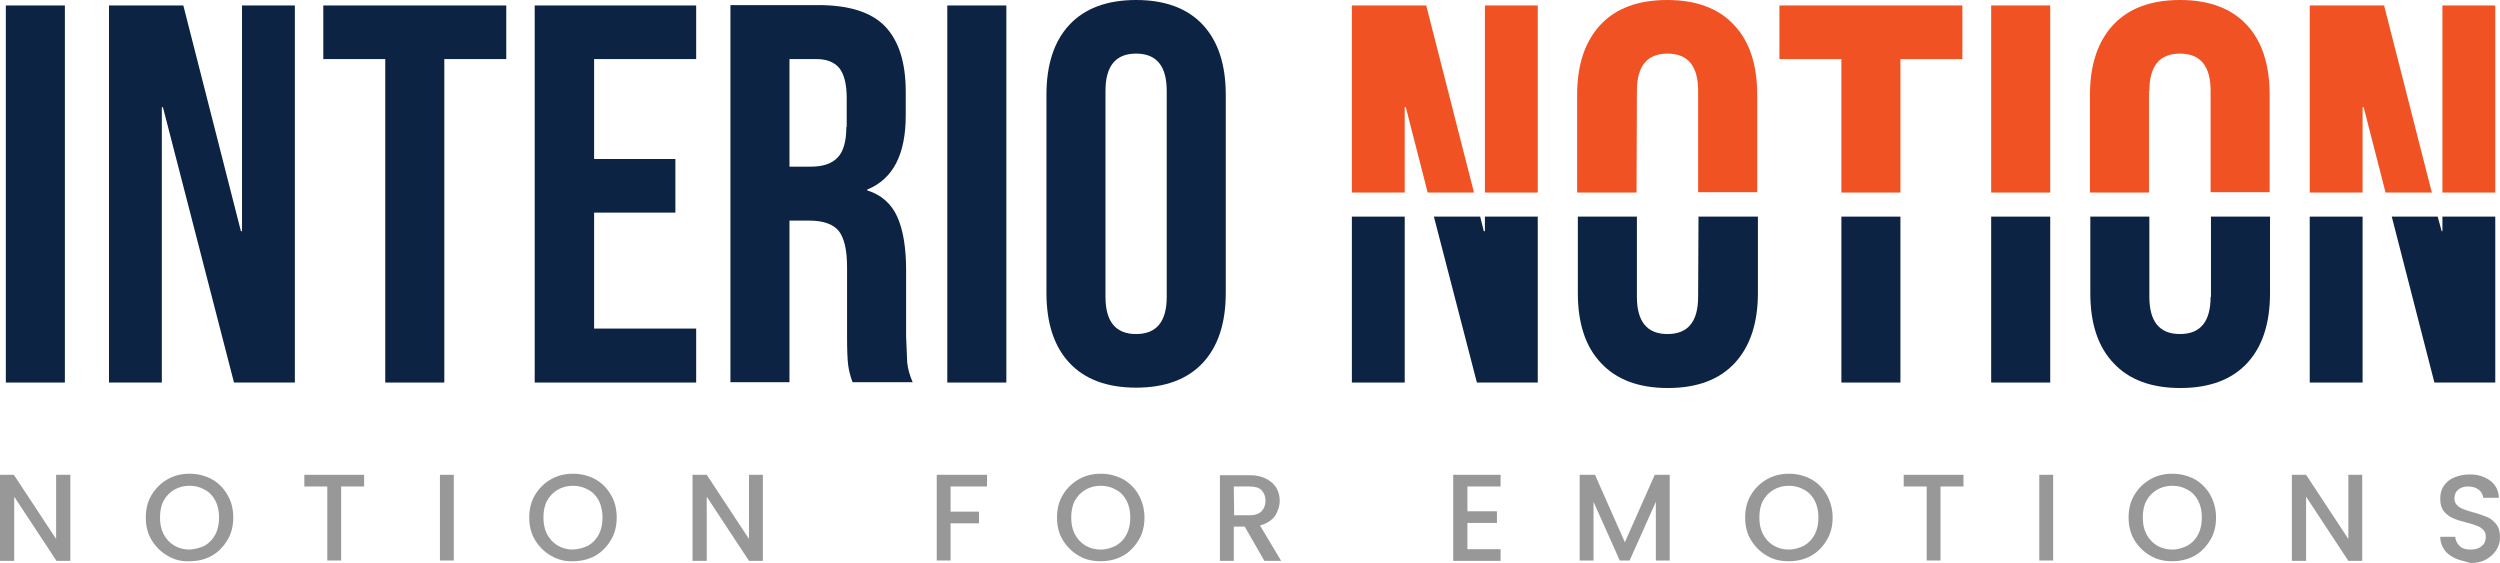
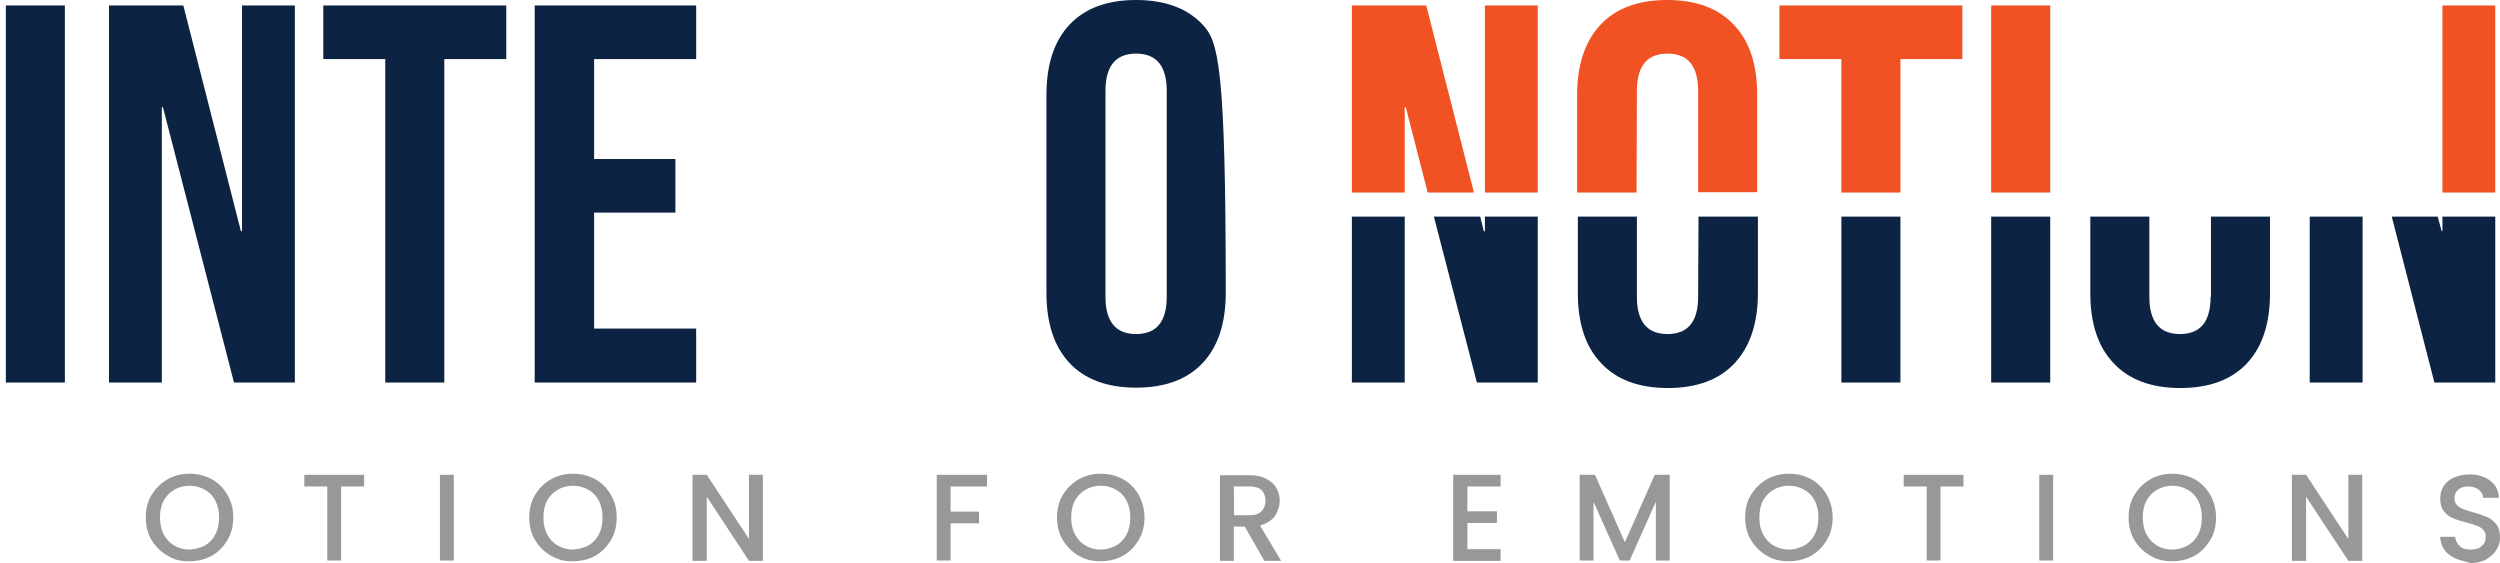
<svg xmlns="http://www.w3.org/2000/svg" width="222" height="50" viewBox="0 0 222 50" fill="none">
  <path d="M5.761 0.486H0.518V33.97H5.761V0.486Z" fill="#0C2344" />
  <path d="M21.491 20.531H21.394L16.28 0.486H9.678V33.97H14.371V9.521H14.468L20.779 33.97H26.184V0.486H21.491V20.531Z" fill="#0C2344" />
  <path d="M28.709 5.246H34.211V33.97H39.455V5.246H44.957V0.486H28.709V5.246Z" fill="#0C2344" />
  <path d="M47.481 33.97H61.82V29.177H52.757V18.88H59.975V14.119H52.757V5.246H61.82V0.486H47.481V33.97Z" fill="#0C2344" />
-   <path d="M80.463 29.89V23.996C80.463 22.021 80.204 20.434 79.686 19.268C79.168 18.102 78.262 17.293 77 16.904V16.839C79.298 15.9 80.43 13.731 80.43 10.233V8.161C80.43 5.538 79.816 3.627 78.586 2.332C77.356 1.069 75.381 0.453 72.663 0.453H64.862V33.938H70.106V19.592H71.918C73.116 19.592 73.99 19.916 74.475 20.499C74.961 21.114 75.219 22.183 75.219 23.705V29.825C75.219 31.056 75.252 31.93 75.317 32.416C75.381 32.902 75.511 33.42 75.705 33.938H81.045C80.787 33.355 80.625 32.772 80.56 32.189C80.528 31.606 80.495 30.829 80.463 29.89ZM75.155 11.269C75.155 12.532 74.896 13.472 74.378 13.99C73.86 14.54 73.051 14.799 72.015 14.799H70.106V5.246H72.501C73.439 5.246 74.119 5.538 74.54 6.056C74.961 6.606 75.187 7.481 75.187 8.679V11.269H75.155Z" fill="#0C2344" />
-   <path d="M89.364 0.486H84.12V33.97H89.364V0.486Z" fill="#0C2344" />
-   <path d="M100.886 0C98.297 0 96.322 0.745 94.963 2.202C93.603 3.659 92.924 5.732 92.924 8.42V26.004C92.924 28.692 93.603 30.764 94.963 32.221C96.322 33.679 98.297 34.424 100.886 34.424C103.475 34.424 105.45 33.679 106.809 32.221C108.168 30.764 108.848 28.692 108.848 26.004V8.42C108.848 5.732 108.168 3.659 106.809 2.202C105.45 0.745 103.475 0 100.886 0ZM103.605 26.36C103.605 28.562 102.698 29.663 100.886 29.663C99.073 29.663 98.167 28.562 98.167 26.36V8.063C98.167 5.861 99.073 4.76 100.886 4.76C102.698 4.76 103.605 5.861 103.605 8.063V26.36Z" fill="#0C2344" />
+   <path d="M100.886 0C98.297 0 96.322 0.745 94.963 2.202C93.603 3.659 92.924 5.732 92.924 8.42V26.004C92.924 28.692 93.603 30.764 94.963 32.221C96.322 33.679 98.297 34.424 100.886 34.424C103.475 34.424 105.45 33.679 106.809 32.221C108.168 30.764 108.848 28.692 108.848 26.004C108.848 5.732 108.168 3.659 106.809 2.202C105.45 0.745 103.475 0 100.886 0ZM103.605 26.36C103.605 28.562 102.698 29.663 100.886 29.663C99.073 29.663 98.167 28.562 98.167 26.36V8.063C98.167 5.861 99.073 4.76 100.886 4.76C102.698 4.76 103.605 5.861 103.605 8.063V26.36Z" fill="#0C2344" />
  <path d="M124.739 9.521H124.836L126.778 17.098H130.889L126.649 0.486H120.046V17.098H124.739V9.521Z" fill="#F05223" />
  <path d="M124.739 19.236H120.046V33.97H124.739V19.236Z" fill="#0C2344" />
  <path d="M131.86 20.531H131.763L131.44 19.236H127.329L131.148 33.97H136.553V19.236H131.86V20.531Z" fill="#0C2344" />
  <path d="M136.553 0.486H131.86V17.098H136.553V0.486Z" fill="#F05223" />
  <path d="M150.794 26.36C150.794 28.562 149.888 29.663 148.075 29.663C146.263 29.663 145.357 28.562 145.357 26.36V19.236H140.113V26.036C140.113 28.724 140.793 30.797 142.185 32.254C143.544 33.711 145.518 34.456 148.108 34.456C150.697 34.456 152.671 33.711 154.031 32.254C155.39 30.797 156.102 28.724 156.102 26.036V19.236H150.827L150.794 26.36Z" fill="#0C2344" />
  <path d="M145.357 8.063C145.357 5.861 146.263 4.76 148.076 4.76C149.888 4.76 150.794 5.861 150.794 8.063V17.066H156.038V8.42C156.038 5.732 155.358 3.659 153.966 2.202C152.607 0.745 150.633 0 148.043 0C145.454 0 143.48 0.745 142.12 2.202C140.761 3.659 140.049 5.732 140.049 8.42V17.098H145.325L145.357 8.063Z" fill="#F05223" />
  <path d="M168.757 5.246H174.26V0.486H158.012V5.246H163.514V17.098H168.757V5.246Z" fill="#F05223" />
  <path d="M168.758 19.236H163.515V33.97H168.758V19.236Z" fill="#0C2344" />
  <path d="M182.06 0.486H176.816V17.098H182.06V0.486Z" fill="#F05223" />
  <path d="M182.06 19.236H176.816V33.97H182.06V19.236Z" fill="#0C2344" />
  <path d="M196.301 26.36C196.301 28.562 195.395 29.663 193.582 29.663C191.77 29.663 190.863 28.562 190.863 26.36V19.236H185.62V26.036C185.62 28.724 186.3 30.797 187.692 32.254C189.051 33.711 191.025 34.456 193.615 34.456C196.204 34.456 198.178 33.711 199.538 32.254C200.897 30.797 201.577 28.724 201.577 26.036V19.236H196.333V26.36H196.301Z" fill="#0C2344" />
-   <path d="M190.864 8.063C190.864 5.861 191.77 4.76 193.582 4.76C195.395 4.76 196.301 5.861 196.301 8.063V17.066H201.544V8.42C201.544 5.732 200.865 3.659 199.505 2.202C198.146 0.745 196.172 0 193.582 0C190.993 0 189.019 0.745 187.659 2.202C186.3 3.659 185.588 5.732 185.588 8.42V17.098H190.831V8.063H190.864Z" fill="#F05223" />
-   <path d="M209.798 9.521H209.895L211.837 17.098H215.947L211.707 0.486H205.104V17.098H209.798V9.521Z" fill="#F05223" />
  <path d="M221.579 0.486H216.886V17.098H221.579V0.486Z" fill="#F05223" />
  <path d="M216.887 20.531H216.822L216.466 19.236H212.388L216.175 33.97H221.58V19.236H216.887V20.531Z" fill="#0C2344" />
  <path d="M209.798 19.236H205.104V33.97H209.798V19.236Z" fill="#0C2344" />
-   <path d="M6.247 49.806H5.017L1.262 44.106V49.806H0V42.163H1.23L4.984 47.863V42.163H6.247V49.806Z" fill="#989898" />
  <path d="M14.888 49.352C14.306 49.029 13.82 48.543 13.464 47.96C13.108 47.377 12.946 46.697 12.946 45.952C12.946 45.207 13.108 44.527 13.464 43.944C13.82 43.361 14.273 42.908 14.888 42.552C15.471 42.228 16.118 42.066 16.83 42.066C17.542 42.066 18.19 42.228 18.805 42.552C19.387 42.876 19.873 43.361 20.196 43.944C20.552 44.527 20.714 45.207 20.714 45.952C20.714 46.697 20.552 47.377 20.196 47.96C19.84 48.543 19.387 49.029 18.805 49.352C18.222 49.676 17.542 49.838 16.83 49.838C16.118 49.87 15.471 49.709 14.888 49.352ZM18.19 48.446C18.578 48.219 18.902 47.895 19.128 47.442C19.355 47.021 19.452 46.503 19.452 45.952C19.452 45.402 19.355 44.916 19.128 44.462C18.902 44.041 18.61 43.718 18.19 43.491C17.801 43.264 17.348 43.135 16.83 43.135C16.312 43.135 15.859 43.264 15.471 43.491C15.082 43.718 14.759 44.041 14.532 44.462C14.306 44.883 14.209 45.369 14.209 45.952C14.209 46.535 14.306 46.988 14.532 47.442C14.759 47.863 15.05 48.187 15.471 48.446C15.859 48.672 16.312 48.802 16.83 48.802C17.348 48.769 17.801 48.64 18.19 48.446Z" fill="#989898" />
  <path d="M32.334 42.163V43.2H30.294V49.773H29.064V43.2H27.025V42.163H32.334Z" fill="#989898" />
  <path d="M40.297 42.163H39.066V49.773H40.297V42.163Z" fill="#989898" />
  <path d="M48.938 49.352C48.355 49.029 47.87 48.543 47.514 47.96C47.158 47.377 46.996 46.697 46.996 45.952C46.996 45.207 47.158 44.527 47.514 43.944C47.87 43.361 48.323 42.908 48.938 42.552C49.521 42.228 50.168 42.066 50.88 42.066C51.592 42.066 52.239 42.228 52.854 42.552C53.437 42.876 53.922 43.361 54.246 43.944C54.602 44.527 54.764 45.207 54.764 45.952C54.764 46.697 54.602 47.377 54.246 47.96C53.89 48.543 53.437 49.029 52.854 49.352C52.272 49.676 51.592 49.838 50.88 49.838C50.2 49.87 49.553 49.709 48.938 49.352ZM52.239 48.446C52.628 48.219 52.952 47.895 53.178 47.442C53.405 47.021 53.502 46.503 53.502 45.952C53.502 45.402 53.405 44.916 53.178 44.462C52.952 44.041 52.66 43.718 52.239 43.491C51.851 43.264 51.398 43.135 50.88 43.135C50.362 43.135 49.909 43.264 49.521 43.491C49.132 43.718 48.809 44.041 48.582 44.462C48.355 44.883 48.258 45.369 48.258 45.952C48.258 46.535 48.355 46.988 48.582 47.442C48.809 47.863 49.1 48.187 49.521 48.446C49.909 48.672 50.362 48.802 50.88 48.802C51.398 48.769 51.851 48.64 52.239 48.446Z" fill="#989898" />
  <path d="M67.743 49.806H66.513L62.758 44.106V49.806H61.496V42.163H62.758L66.513 47.863V42.163H67.743V49.806Z" fill="#989898" />
  <path d="M87.648 42.163V43.2H84.412V45.434H86.936V46.47H84.412V49.773H83.182V42.163H87.648Z" fill="#989898" />
  <path d="M95.804 49.352C95.222 49.029 94.736 48.543 94.38 47.96C94.024 47.377 93.862 46.697 93.862 45.952C93.862 45.207 94.024 44.527 94.38 43.944C94.736 43.361 95.189 42.908 95.804 42.552C96.387 42.228 97.034 42.066 97.746 42.066C98.458 42.066 99.106 42.228 99.721 42.552C100.303 42.876 100.789 43.361 101.112 43.944C101.436 44.527 101.63 45.207 101.63 45.952C101.63 46.697 101.468 47.377 101.112 47.96C100.756 48.543 100.303 49.029 99.721 49.352C99.138 49.676 98.458 49.838 97.746 49.838C97.034 49.838 96.387 49.709 95.804 49.352ZM99.106 48.446C99.494 48.219 99.818 47.895 100.044 47.442C100.271 47.021 100.368 46.503 100.368 45.952C100.368 45.402 100.271 44.916 100.044 44.462C99.818 44.041 99.526 43.718 99.106 43.491C98.717 43.264 98.264 43.135 97.746 43.135C97.228 43.135 96.775 43.264 96.387 43.491C95.999 43.718 95.675 44.041 95.448 44.462C95.222 44.883 95.125 45.369 95.125 45.952C95.125 46.535 95.222 46.988 95.448 47.442C95.675 47.863 95.966 48.187 96.387 48.446C96.775 48.672 97.228 48.802 97.746 48.802C98.264 48.802 98.717 48.64 99.106 48.446Z" fill="#989898" />
  <path d="M112.279 49.806L110.531 46.762H109.56V49.806H108.33V42.196H110.952C111.534 42.196 112.02 42.293 112.441 42.519C112.829 42.714 113.153 43.005 113.347 43.329C113.541 43.685 113.638 44.041 113.638 44.462C113.638 44.948 113.476 45.402 113.217 45.822C112.926 46.211 112.473 46.503 111.89 46.664L113.768 49.806H112.279ZM109.592 45.758H110.984C111.437 45.758 111.793 45.628 112.02 45.402C112.246 45.175 112.376 44.851 112.376 44.462C112.376 44.074 112.246 43.75 112.02 43.523C111.793 43.297 111.437 43.2 110.952 43.2H109.56L109.592 45.758Z" fill="#989898" />
  <path d="M130.306 43.167V45.402H132.928V46.438H130.306V48.769H133.252V49.806H129.044V42.163H133.252V43.2H130.306V43.167Z" fill="#989898" />
  <path d="M148.27 42.163V49.773H147.04V44.56L144.71 49.773H143.836L141.505 44.56V49.773H140.275V42.163H141.635L144.289 48.154L146.943 42.163H148.27Z" fill="#989898" />
  <path d="M156.912 49.352C156.329 49.029 155.844 48.543 155.488 47.96C155.132 47.377 154.97 46.697 154.97 45.952C154.97 45.207 155.132 44.527 155.488 43.944C155.844 43.361 156.297 42.908 156.912 42.552C157.494 42.228 158.142 42.066 158.854 42.066C159.566 42.066 160.213 42.228 160.828 42.552C161.411 42.876 161.896 43.361 162.22 43.944C162.543 44.527 162.738 45.207 162.738 45.952C162.738 46.697 162.576 47.377 162.22 47.96C161.864 48.543 161.411 49.029 160.828 49.352C160.245 49.676 159.566 49.838 158.854 49.838C158.142 49.838 157.494 49.709 156.912 49.352ZM160.213 48.446C160.601 48.219 160.925 47.895 161.152 47.442C161.378 47.021 161.475 46.503 161.475 45.952C161.475 45.402 161.378 44.916 161.152 44.462C160.925 44.041 160.634 43.718 160.213 43.491C159.825 43.264 159.372 43.135 158.854 43.135C158.336 43.135 157.883 43.264 157.494 43.491C157.106 43.718 156.782 44.041 156.556 44.462C156.329 44.883 156.232 45.369 156.232 45.952C156.232 46.535 156.329 46.988 156.556 47.442C156.782 47.863 157.074 48.187 157.494 48.446C157.883 48.672 158.336 48.802 158.854 48.802C159.372 48.802 159.825 48.64 160.213 48.446Z" fill="#989898" />
  <path d="M174.357 42.163V43.2H172.318V49.773H171.088V43.2H169.049V42.163H174.357Z" fill="#989898" />
  <path d="M182.319 42.163H181.089V49.773H182.319V42.163Z" fill="#989898" />
  <path d="M190.961 49.352C190.378 49.029 189.892 48.543 189.536 47.96C189.18 47.377 189.019 46.697 189.019 45.952C189.019 45.207 189.18 44.527 189.536 43.944C189.892 43.361 190.346 42.908 190.961 42.552C191.543 42.228 192.19 42.066 192.903 42.066C193.615 42.066 194.262 42.228 194.877 42.552C195.459 42.876 195.945 43.361 196.269 43.944C196.592 44.527 196.786 45.207 196.786 45.952C196.786 46.697 196.625 47.377 196.269 47.96C195.913 48.543 195.459 49.029 194.877 49.352C194.294 49.676 193.615 49.838 192.903 49.838C192.19 49.838 191.575 49.709 190.961 49.352ZM194.262 48.446C194.65 48.219 194.974 47.895 195.2 47.442C195.427 47.021 195.524 46.503 195.524 45.952C195.524 45.402 195.427 44.916 195.2 44.462C194.974 44.041 194.683 43.718 194.262 43.491C193.873 43.264 193.42 43.135 192.903 43.135C192.385 43.135 191.932 43.264 191.543 43.491C191.155 43.718 190.831 44.041 190.605 44.462C190.378 44.883 190.281 45.369 190.281 45.952C190.281 46.535 190.378 46.988 190.605 47.442C190.831 47.863 191.122 48.187 191.543 48.446C191.932 48.672 192.385 48.802 192.903 48.802C193.42 48.802 193.873 48.64 194.262 48.446Z" fill="#989898" />
  <path d="M209.765 49.806H208.535L204.781 44.106V49.806H203.519V42.163H204.781L208.535 47.863V42.163H209.765V49.806Z" fill="#989898" />
  <path d="M218.019 49.579C217.631 49.385 217.275 49.158 217.048 48.802C216.822 48.478 216.692 48.089 216.692 47.668H218.019C218.052 47.992 218.181 48.251 218.408 48.478C218.634 48.705 218.958 48.802 219.379 48.802C219.8 48.802 220.156 48.705 220.382 48.478C220.641 48.284 220.738 47.992 220.738 47.668C220.738 47.409 220.673 47.215 220.512 47.053C220.35 46.891 220.188 46.762 219.961 46.697C219.735 46.6 219.444 46.503 219.023 46.405C218.537 46.276 218.116 46.146 217.825 46.017C217.502 45.887 217.243 45.661 217.016 45.402C216.789 45.11 216.692 44.754 216.692 44.268C216.692 43.847 216.789 43.459 217.016 43.135C217.243 42.811 217.534 42.552 217.955 42.39C218.343 42.228 218.796 42.131 219.314 42.131C220.058 42.131 220.641 42.325 221.127 42.681C221.612 43.038 221.871 43.556 221.903 44.203H220.512C220.479 43.912 220.35 43.685 220.123 43.491C219.864 43.297 219.573 43.2 219.152 43.2C218.796 43.2 218.505 43.297 218.278 43.491C218.052 43.685 217.955 43.944 217.955 44.268C217.955 44.495 218.019 44.689 218.181 44.851C218.311 45.013 218.505 45.11 218.731 45.207C218.958 45.304 219.249 45.402 219.638 45.499C220.123 45.628 220.544 45.79 220.868 45.92C221.191 46.049 221.45 46.276 221.677 46.567C221.903 46.859 222 47.247 222 47.733C222 48.122 221.903 48.478 221.677 48.834C221.45 49.19 221.159 49.45 220.771 49.676C220.382 49.903 219.897 50 219.379 50C218.893 49.838 218.44 49.773 218.019 49.579Z" fill="#989898" />
</svg>